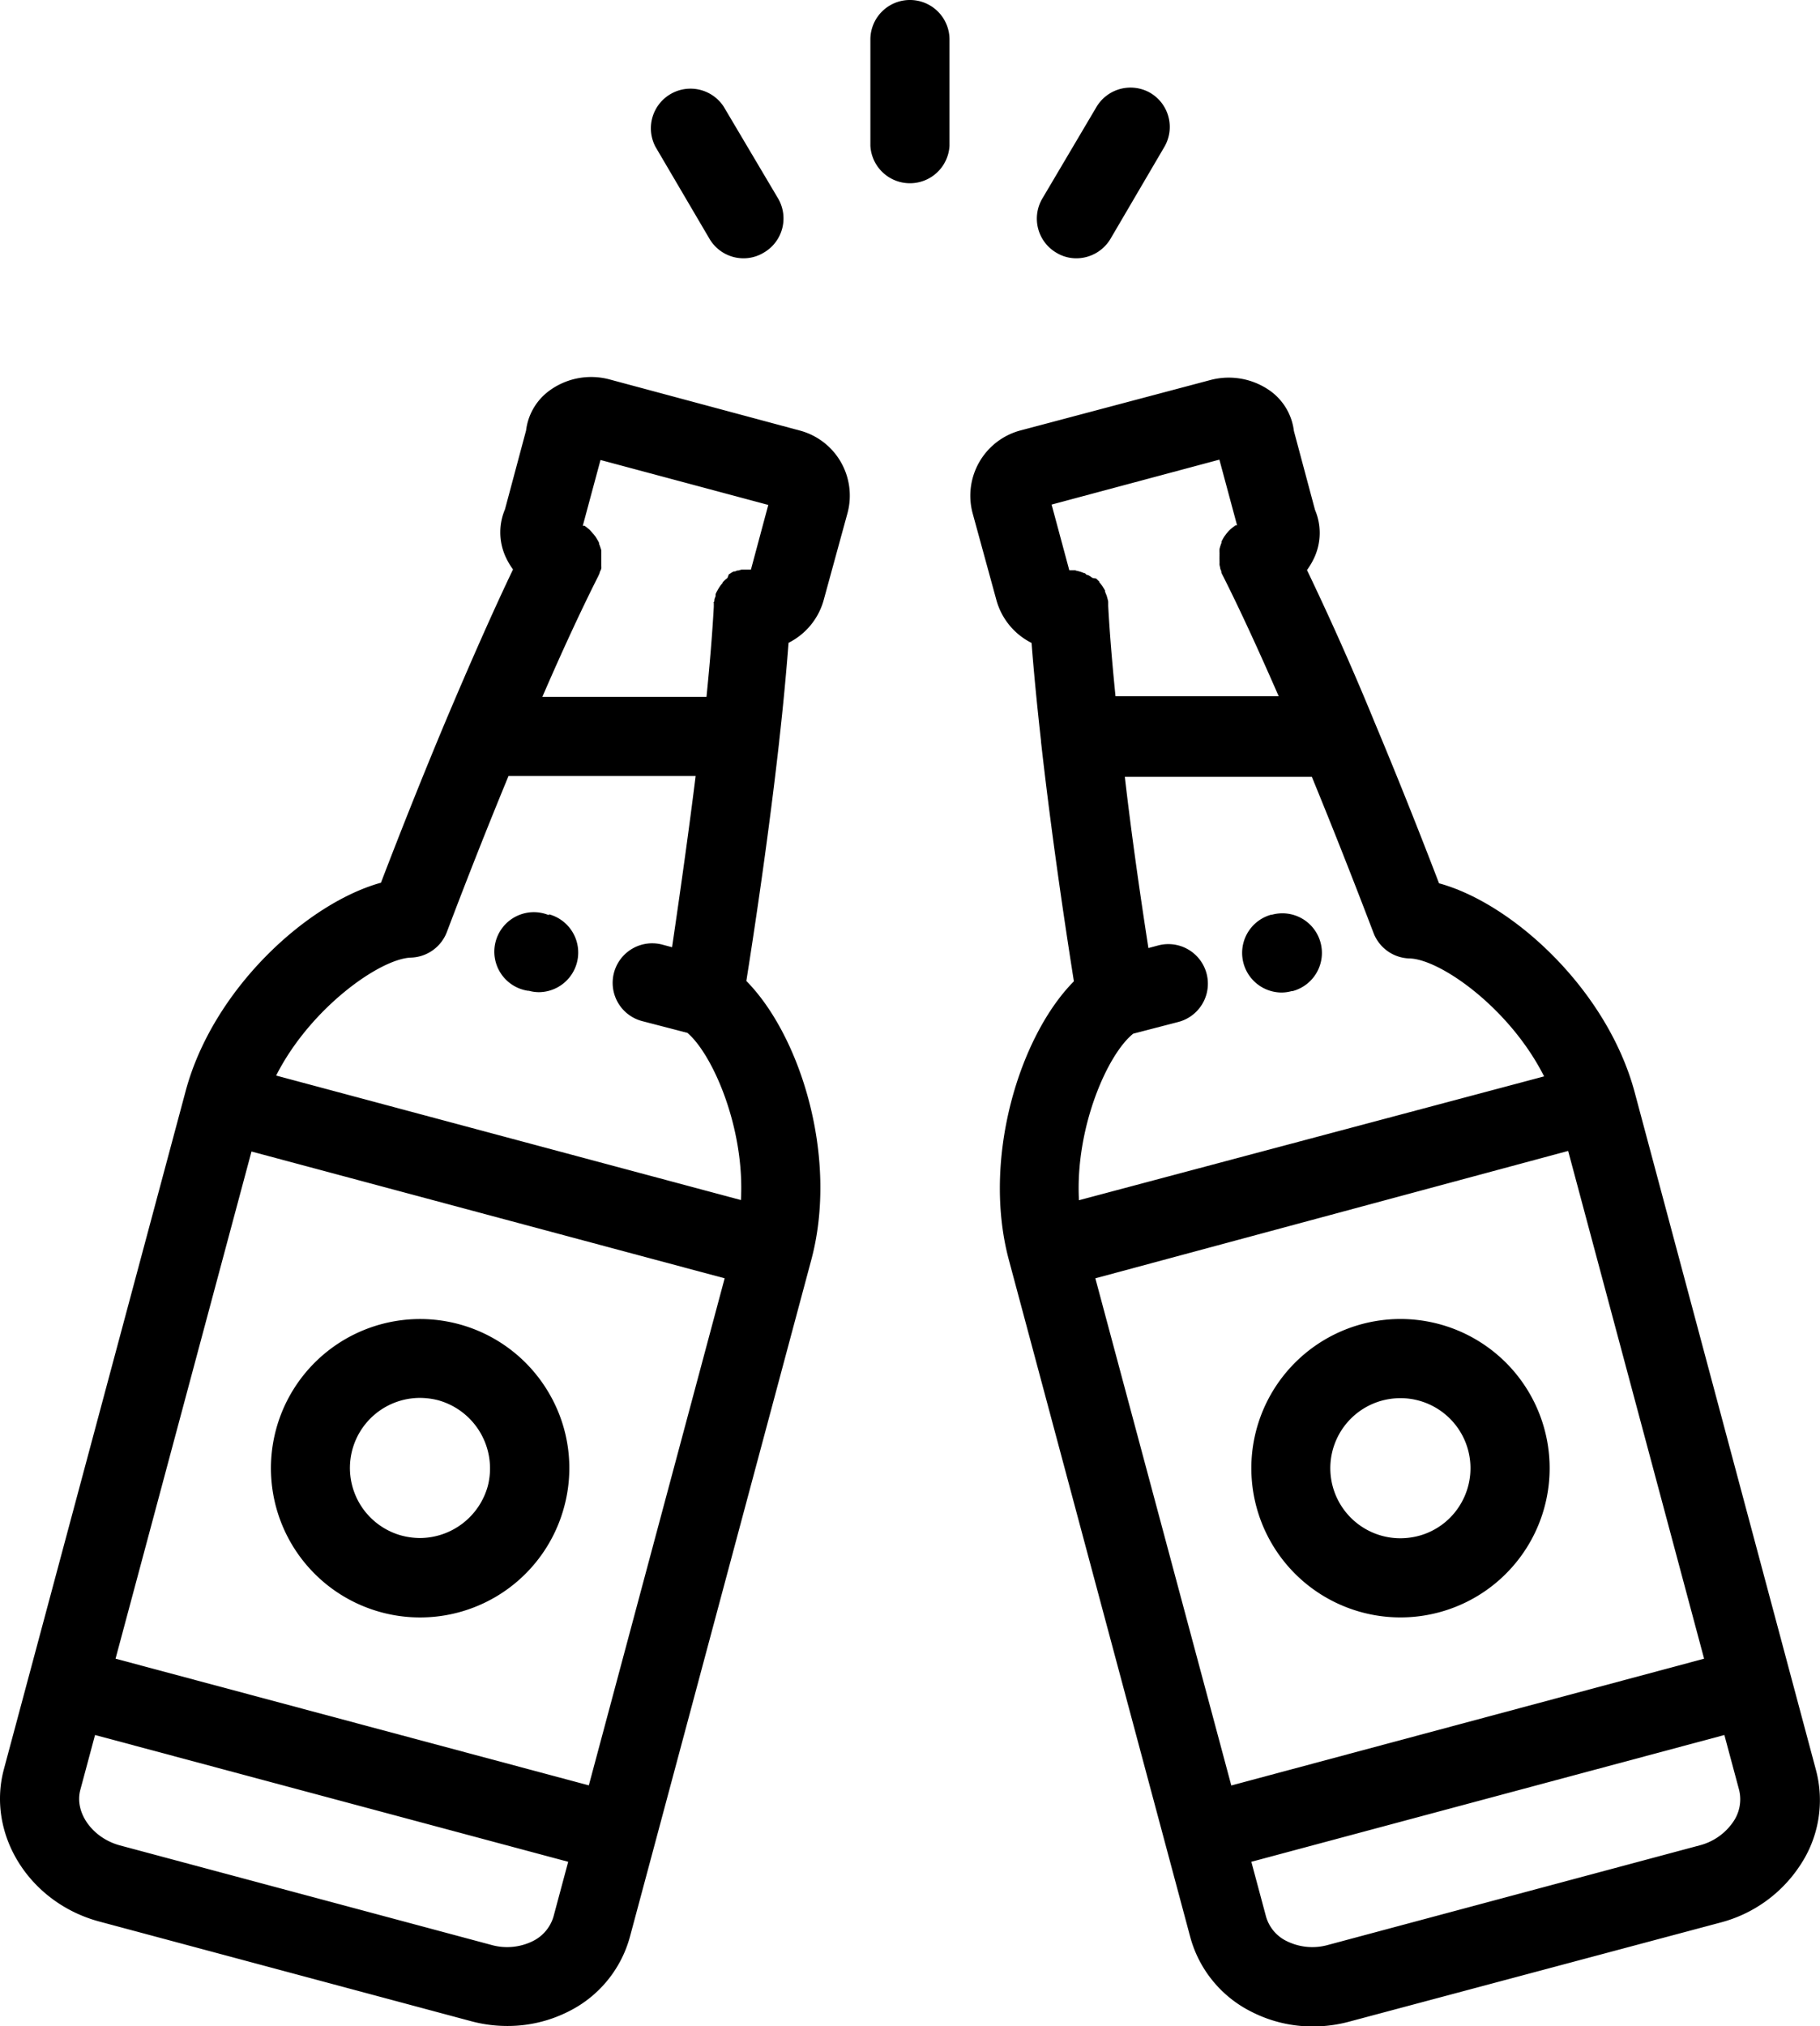
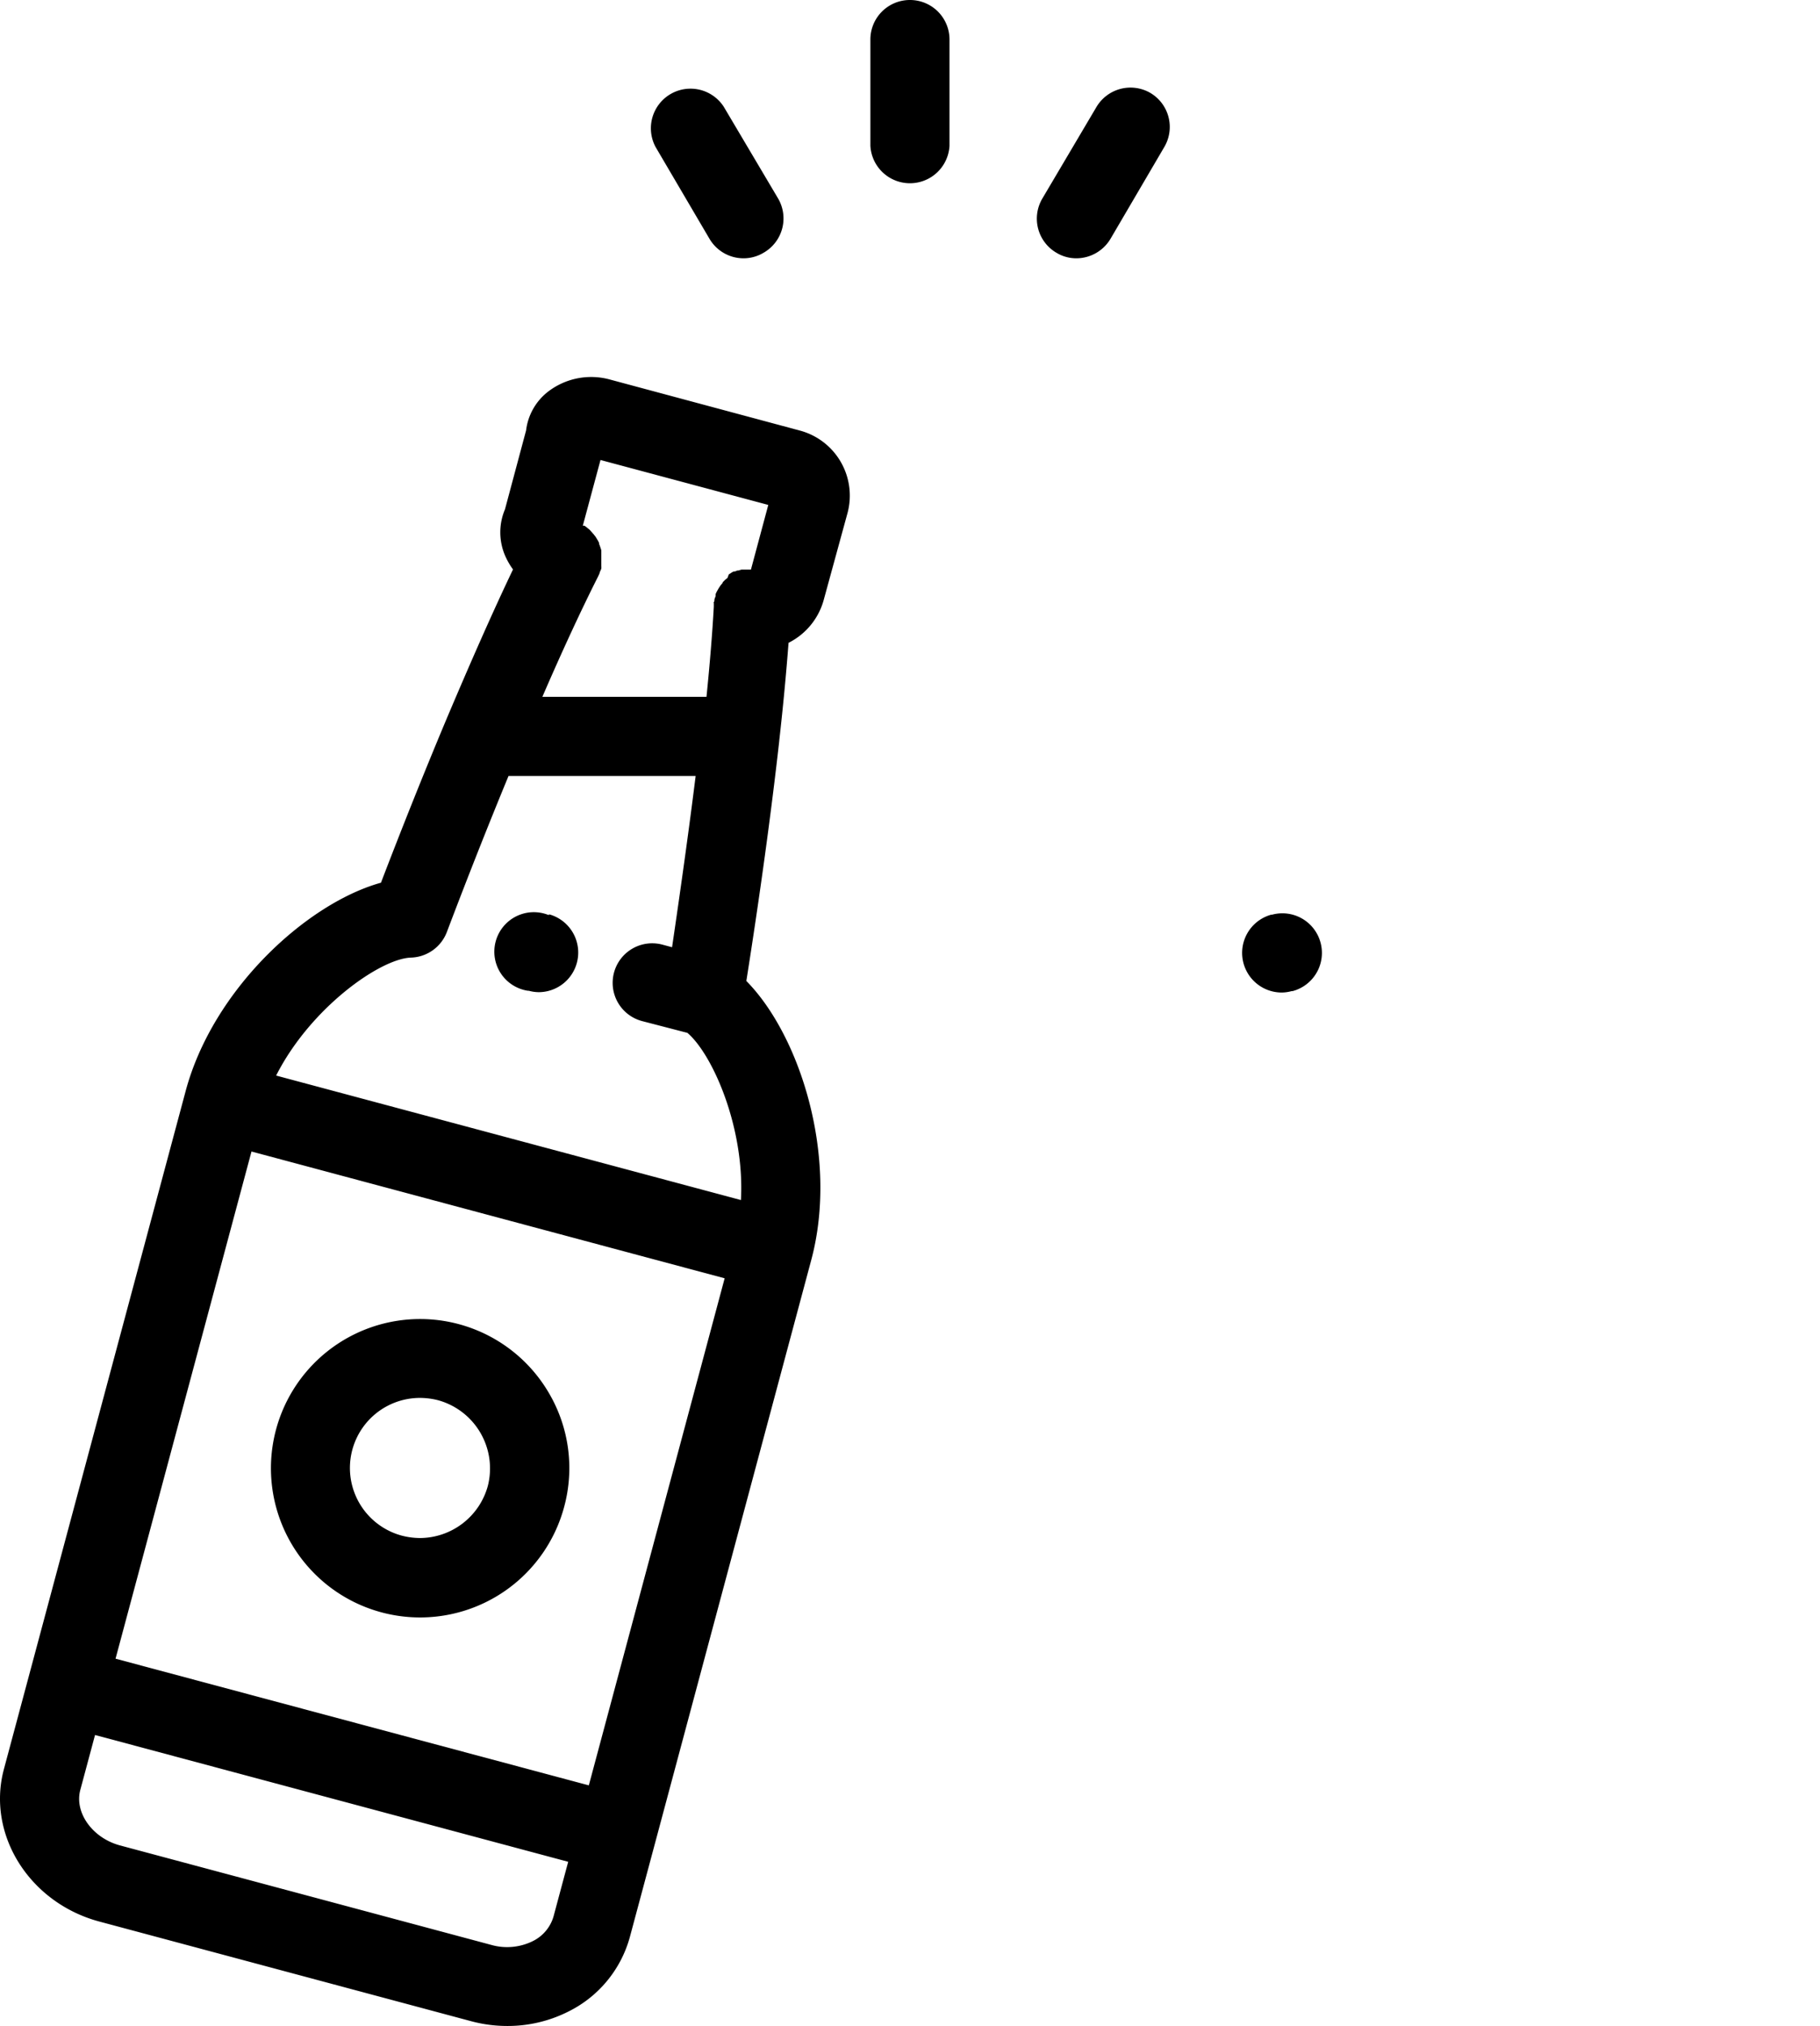
<svg xmlns="http://www.w3.org/2000/svg" viewBox="0 0 154.36 171.8">
  <defs>
    <style>
      .cls-1 {
        fill: black;;
      }
    </style>
  </defs>
  <g id="Layer_2" data-name="Layer 2">
    <g id="Layer_1-2" data-name="Layer 1">
      <g>
-         <path class="cls-1" d="M67.86,36.51,51.7,32.17a6,6,0,0,0-5.17,1,4.9,4.9,0,0,0-1.91,3.32l-1.79,6.69a5,5,0,0,0,0,3.91,6.1,6.1,0,0,0,.68,1.19c-1.71,3.57-3.66,8-5.71,12.85v0c-1.79,4.27-3.65,8.91-5.49,13.71C26,76.59,18,83.93,15.72,92.6L.33,150c-1.48,5.53,2.16,11.33,8.11,12.92l15.75,4.22h0l15.75,4.22a11.79,11.79,0,0,0,3.1.41,11.42,11.42,0,0,0,5.16-1.22,10,10,0,0,0,5.22-6.32l2.12-7.9h0l13.27-49.52c2.32-8.68-.93-19-5.51-23.64,1.15-7.26,2.11-14.28,2.79-20.34V62.8c.34-3,.6-5.83.79-8.3a5.78,5.78,0,0,0,3-3.7l2-7.3A5.71,5.71,0,0,0,67.86,36.51Zm-20.92,126a3.39,3.39,0,0,1-1.78,2.08,4.93,4.93,0,0,1-3.48.31l-15.75-4.22h0l-15.76-4.22c-2.33-.63-3.87-2.78-3.36-4.7l1.25-4.66,40.13,10.75Zm3-11.14L9.8,140.63l11.53-43,40.13,10.75Zm12.92-49.62L23.42,91.19c2.91-5.74,8.81-9.9,11.42-10a3.37,3.37,0,0,0,3.06-2.17c1.74-4.59,3.51-9.07,5.23-13.23H59c-.56,4.5-1.25,9.43-2,14.52l-.82-.22a3.35,3.35,0,1,0-1.73,6.48l3.85,1C60.44,89.39,63.18,95.63,62.84,101.76Zm.83-53.46h-.16l-.24,0h-.08l-.24,0-.07,0-.28.08-.09,0-.19.08-.11,0-.16.08-.1.07-.16.1L61.7,49l-.2.16,0,0-.21.21,0,.05-.15.18-.06.08-.11.17-.06.1-.09.16-.06.11-.07.16a1.12,1.12,0,0,1,0,.13c0,.08-.05.16-.08.25s0,.2-.07.3,0,0,0,.07v0c0,.1,0,.2,0,.3-.12,2.2-.33,4.78-.62,7.65H46c1.73-4,3.35-7.48,4.74-10.23l.12-.27s0,0,0,0l0-.06A1.58,1.58,0,0,0,51,48.2,1.14,1.14,0,0,0,51,48s0-.08,0-.13,0-.12,0-.18a.49.49,0,0,1,0-.12v-.3c0-.07,0-.14,0-.22s0,0,0-.08,0-.17,0-.25v-.05a2.46,2.46,0,0,0-.09-.29v0a2,2,0,0,0-.1-.26l0-.09-.09-.18-.06-.1-.09-.15-.07-.11-.12-.15a.27.27,0,0,0-.07-.08c-.06-.08-.13-.15-.19-.22L50,44.91l-.17-.14-.07-.06-.19-.14-.07,0-.07,0,1.5-5.57,14.23,3.81Z" />
+         <path class="cls-1" d="M67.86,36.51,51.7,32.17a6,6,0,0,0-5.17,1,4.9,4.9,0,0,0-1.91,3.32l-1.79,6.69a5,5,0,0,0,0,3.91,6.1,6.1,0,0,0,.68,1.19c-1.71,3.57-3.66,8-5.71,12.85v0c-1.79,4.27-3.65,8.91-5.49,13.71C26,76.59,18,83.93,15.72,92.6L.33,150c-1.48,5.53,2.16,11.33,8.11,12.92l15.75,4.22h0l15.75,4.22a11.79,11.79,0,0,0,3.1.41,11.42,11.42,0,0,0,5.16-1.22,10,10,0,0,0,5.22-6.32l2.12-7.9h0l13.27-49.52c2.32-8.68-.93-19-5.51-23.64,1.15-7.26,2.11-14.28,2.79-20.34V62.8c.34-3,.6-5.83.79-8.3a5.78,5.78,0,0,0,3-3.7l2-7.3A5.71,5.71,0,0,0,67.86,36.51Zm-20.92,126a3.39,3.39,0,0,1-1.78,2.08,4.93,4.93,0,0,1-3.48.31l-15.75-4.22h0l-15.76-4.22c-2.33-.63-3.87-2.78-3.36-4.7l1.25-4.66,40.13,10.75Zm3-11.14L9.8,140.63l11.53-43,40.13,10.75Zm12.92-49.62L23.42,91.19c2.91-5.74,8.81-9.9,11.42-10a3.37,3.37,0,0,0,3.06-2.17c1.74-4.59,3.51-9.07,5.23-13.23H59c-.56,4.5-1.25,9.43-2,14.52l-.82-.22a3.35,3.35,0,1,0-1.73,6.48l3.85,1C60.44,89.39,63.18,95.63,62.84,101.76Zm.83-53.46h-.16l-.24,0h-.08l-.24,0-.07,0-.28.08-.09,0-.19.08-.11,0-.16.08-.1.07-.16.1L61.7,49l-.2.16,0,0-.21.21,0,.05-.15.18-.06.08-.11.17-.06.1-.09.16-.06.11-.07.16a1.12,1.12,0,0,1,0,.13c0,.08-.05.16-.08.25s0,.2-.07.3,0,0,0,.07v0c0,.1,0,.2,0,.3-.12,2.2-.33,4.78-.62,7.65H46c1.73-4,3.35-7.48,4.74-10.23l.12-.27s0,0,0,0l0-.06A1.58,1.58,0,0,0,51,48.2,1.14,1.14,0,0,0,51,48s0-.08,0-.13,0-.12,0-.18a.49.49,0,0,1,0-.12v-.3c0-.07,0-.14,0-.22s0,0,0-.08,0-.17,0-.25v-.05a2.46,2.46,0,0,0-.09-.29v0a2,2,0,0,0-.1-.26l0-.09-.09-.18-.06-.1-.09-.15-.07-.11-.12-.15a.27.27,0,0,0-.07-.08c-.06-.08-.13-.15-.19-.22L50,44.91l-.17-.14-.07-.06-.19-.14-.07,0-.07,0,1.5-5.57,14.23,3.81" />
        <path class="cls-1" d="M46.57,77.57l-.07,0A3.35,3.35,0,1,0,44.77,84l.08,0a3.24,3.24,0,0,0,.86.12,3.36,3.36,0,0,0,.86-6.6Z" />
        <path class="cls-1" d="M46.58,118.15a12.65,12.65,0,1,0,1.27,9.6A12.55,12.55,0,0,0,46.58,118.15ZM41.37,126a6,6,0,0,1-5.74,4.4,6.26,6.26,0,0,1-1.54-.2,5.94,5.94,0,0,1,1.53-11.68,6.28,6.28,0,0,1,1.55.2,6,6,0,0,1,4.2,7.28Z" />
-         <path class="cls-1" d="M154,150,138.64,92.6c-2.33-8.67-10.32-16-16.59-17.71-1.84-4.8-3.7-9.44-5.49-13.71v0c-2-4.89-4-9.28-5.71-12.85a6.1,6.1,0,0,0,.68-1.19,5,5,0,0,0,0-3.91l-1.79-6.69a4.92,4.92,0,0,0-1.9-3.32,6.06,6.06,0,0,0-5.18-1L86.49,36.51a5.73,5.73,0,0,0-4,7l2,7.3a5.78,5.78,0,0,0,3,3.7c.19,2.46.46,5.26.8,8.29v.07c.68,6.06,1.64,13.07,2.79,20.33-4.58,4.61-7.83,15-5.51,23.64l15.39,57.43a10,10,0,0,0,5.23,6.32,11.35,11.35,0,0,0,5.15,1.22,11.74,11.74,0,0,0,3.1-.41L145.92,163a11.57,11.57,0,0,0,6.74-4.83A9.94,9.94,0,0,0,154,150ZM91.19,48.35l-.15,0-.17,0h-.18l-1.5-5.57,14.23-3.81,1.5,5.57-.07,0-.07,0-.18.14-.08.06-.17.14-.06.06a2.09,2.09,0,0,0-.2.22.5.5,0,0,0-.07.08l-.11.15-.08.11-.09.15-.06.11a.89.89,0,0,0-.08.17l0,.09a2.5,2.5,0,0,0-.09.25v0a2.45,2.45,0,0,0-.08.29.11.11,0,0,0,0,.05,2.21,2.21,0,0,0,0,.25.28.28,0,0,1,0,.09c0,.07,0,.14,0,.21a.41.41,0,0,0,0,.11,1.21,1.21,0,0,0,0,.19v.12a1.1,1.1,0,0,1,0,.18s0,.09,0,.13l.06.27c0,.09.06.18.09.27s0,0,0,.08l0,0a1.51,1.51,0,0,0,.13.29c1.39,2.75,3,6.24,4.74,10.23H94.61c-.29-2.87-.5-5.45-.62-7.65l0-.3v0s0-.05,0-.07a2.46,2.46,0,0,0-.07-.29,2.76,2.76,0,0,0-.08-.27l-.05-.11a.87.87,0,0,0-.07-.17.54.54,0,0,1,0-.11l-.1-.17-.06-.09a1,1,0,0,0-.11-.17l-.06-.08-.15-.18,0-.05-.21-.21-.07-.06L92.66,49l-.13-.09-.1-.07-.16-.09-.09,0L92,48.59l-.06,0a3.19,3.19,0,0,0-.64-.2Zm4.92,39.29,3.85-1a3.35,3.35,0,0,0-1.74-6.48l-.82.22c-.79-5.09-1.48-10-2-14.52h15.86c1.71,4.16,3.48,8.64,5.23,13.23a3.36,3.36,0,0,0,3.05,2.17c2.61.06,8.51,4.22,11.42,10L91.51,101.76C91.18,95.63,93.92,89.39,96.11,87.64Zm8.32,63.74-11.53-43L133,97.58l11.53,43.05ZM147,154.46a4.94,4.94,0,0,1-2.86,2l-31.51,8.44a4.91,4.91,0,0,1-3.47-.31,3.33,3.33,0,0,1-1.78-2.08l-1.25-4.66,40.12-10.75,1.25,4.66A3.35,3.35,0,0,1,147,154.46Z" />
        <path class="cls-1" d="M112,79.92a3.35,3.35,0,0,0-4.11-2.37l-.07,0a3.36,3.36,0,0,0,.86,6.6,3.26,3.26,0,0,0,.87-.12l.08,0A3.35,3.35,0,0,0,112,79.92Z" />
-         <path class="cls-1" d="M131,121.21a12.65,12.65,0,1,0-12.23,15.92h0A12.65,12.65,0,0,0,131,121.21Zm-7.08,6.24a5.89,5.89,0,0,1-3.61,2.77,6.14,6.14,0,0,1-1.54.2h0a5.94,5.94,0,0,1-1.53-11.68,6.14,6.14,0,0,1,1.54-.2,5.94,5.94,0,0,1,5.14,8.91Z" />
        <path class="cls-1" d="M77.18,0a3.35,3.35,0,0,0-3.36,3.36v9a3.36,3.36,0,0,0,6.71,0v-9A3.35,3.35,0,0,0,77.18,0Z" />
        <path class="cls-1" d="M66,16.84,61.39,9.06a3.36,3.36,0,0,0-5.79,3.4l4.57,7.78a3.35,3.35,0,0,0,2.89,1.66,3.31,3.31,0,0,0,1.7-.47A3.35,3.35,0,0,0,66,16.84Z" />
        <path class="cls-1" d="M97.55,7.87A3.36,3.36,0,0,0,93,9.06L88.4,16.84a3.35,3.35,0,0,0,1.2,4.59,3.25,3.25,0,0,0,1.69.47,3.38,3.38,0,0,0,2.9-1.66l4.56-7.78A3.35,3.35,0,0,0,97.55,7.87Z" />
      </g>
    </g>
  </g>
</svg>